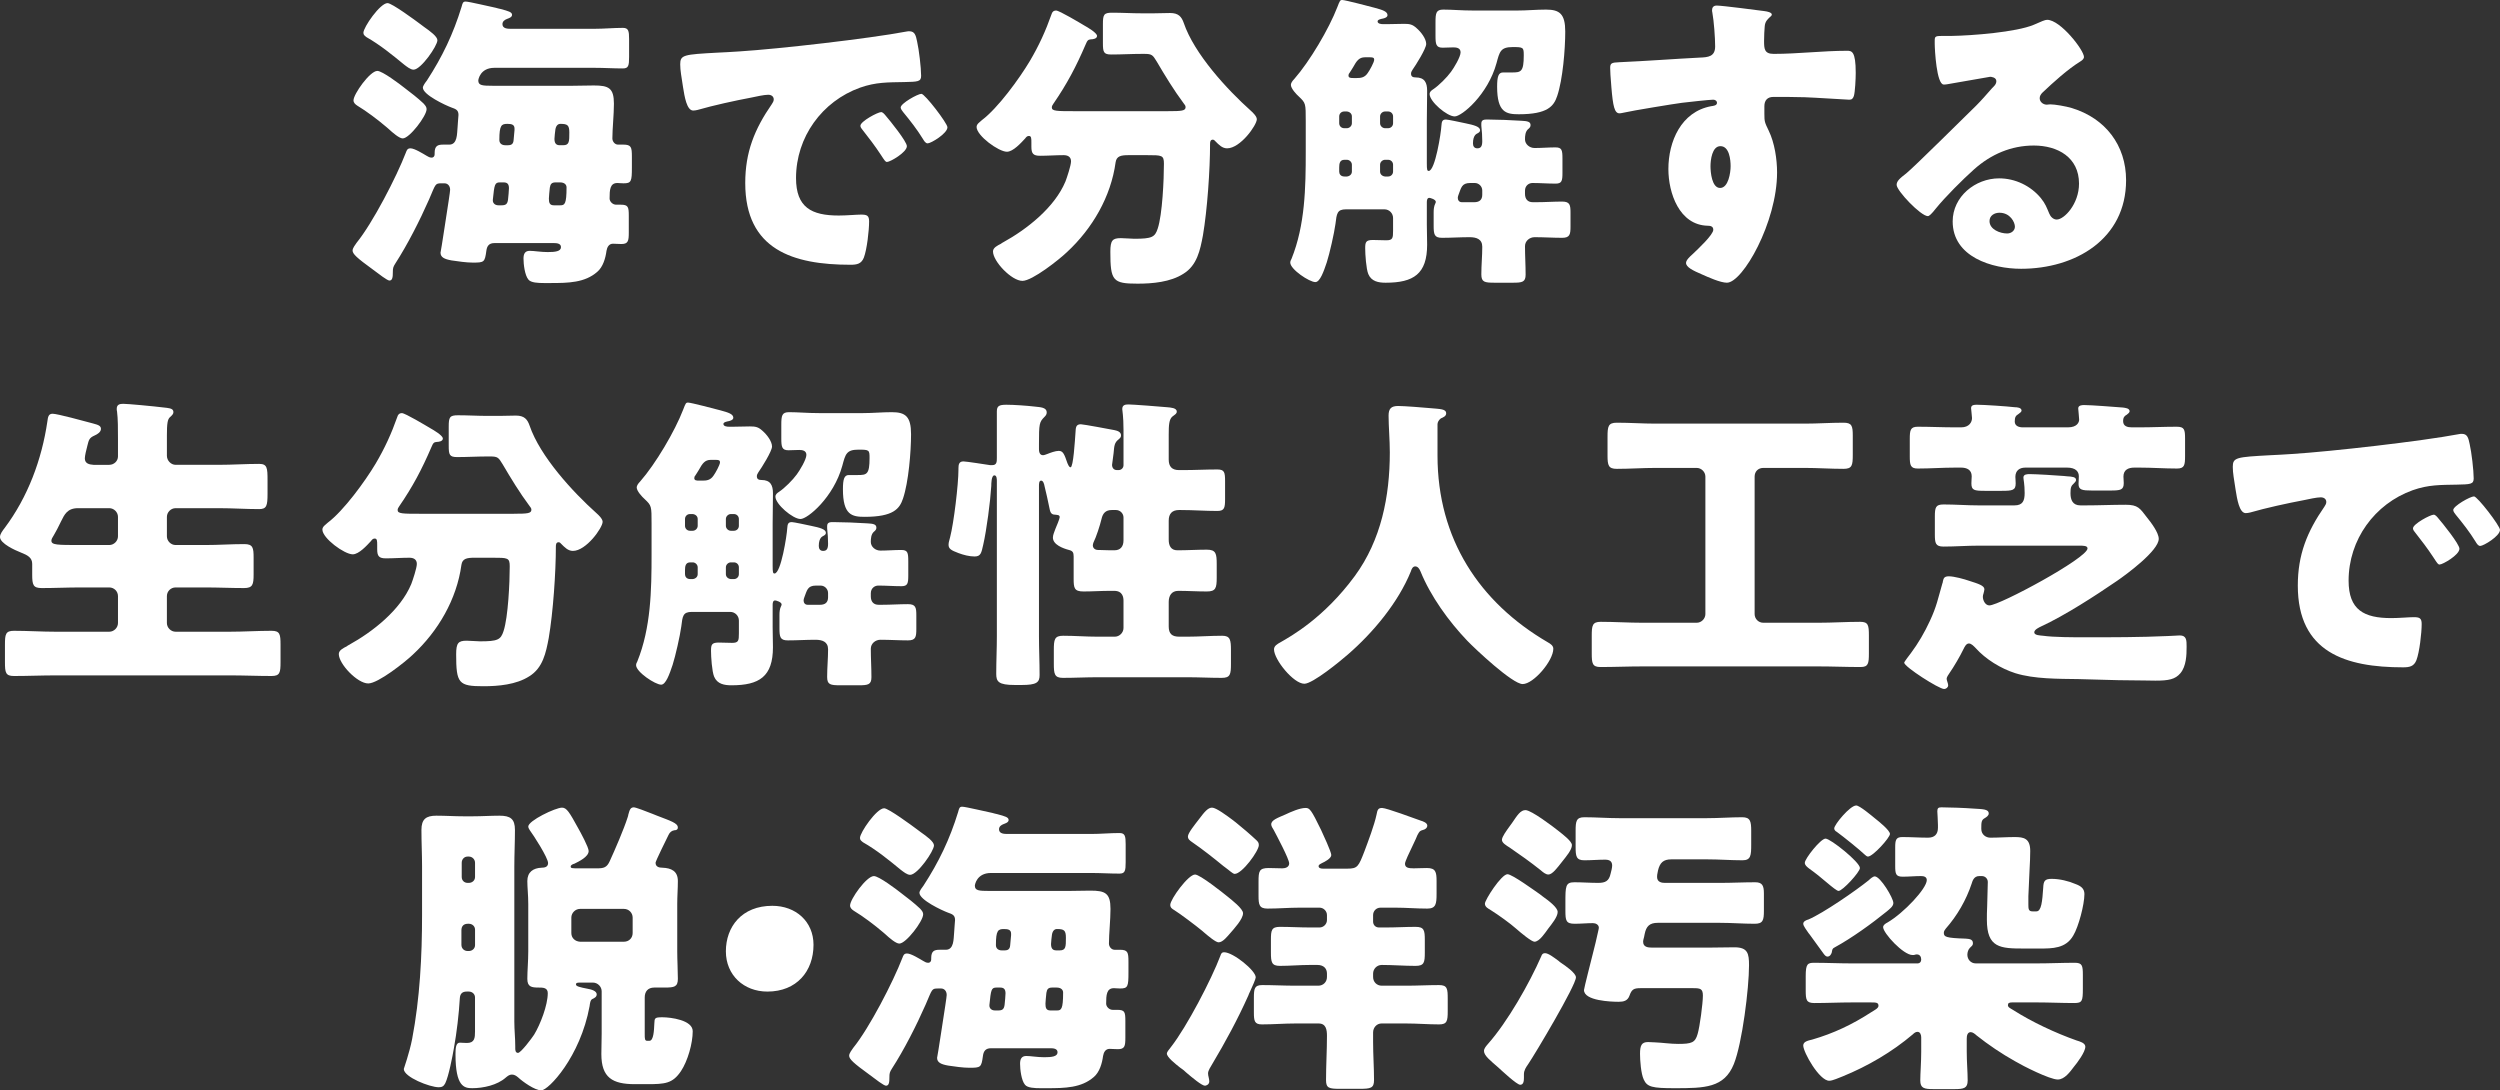
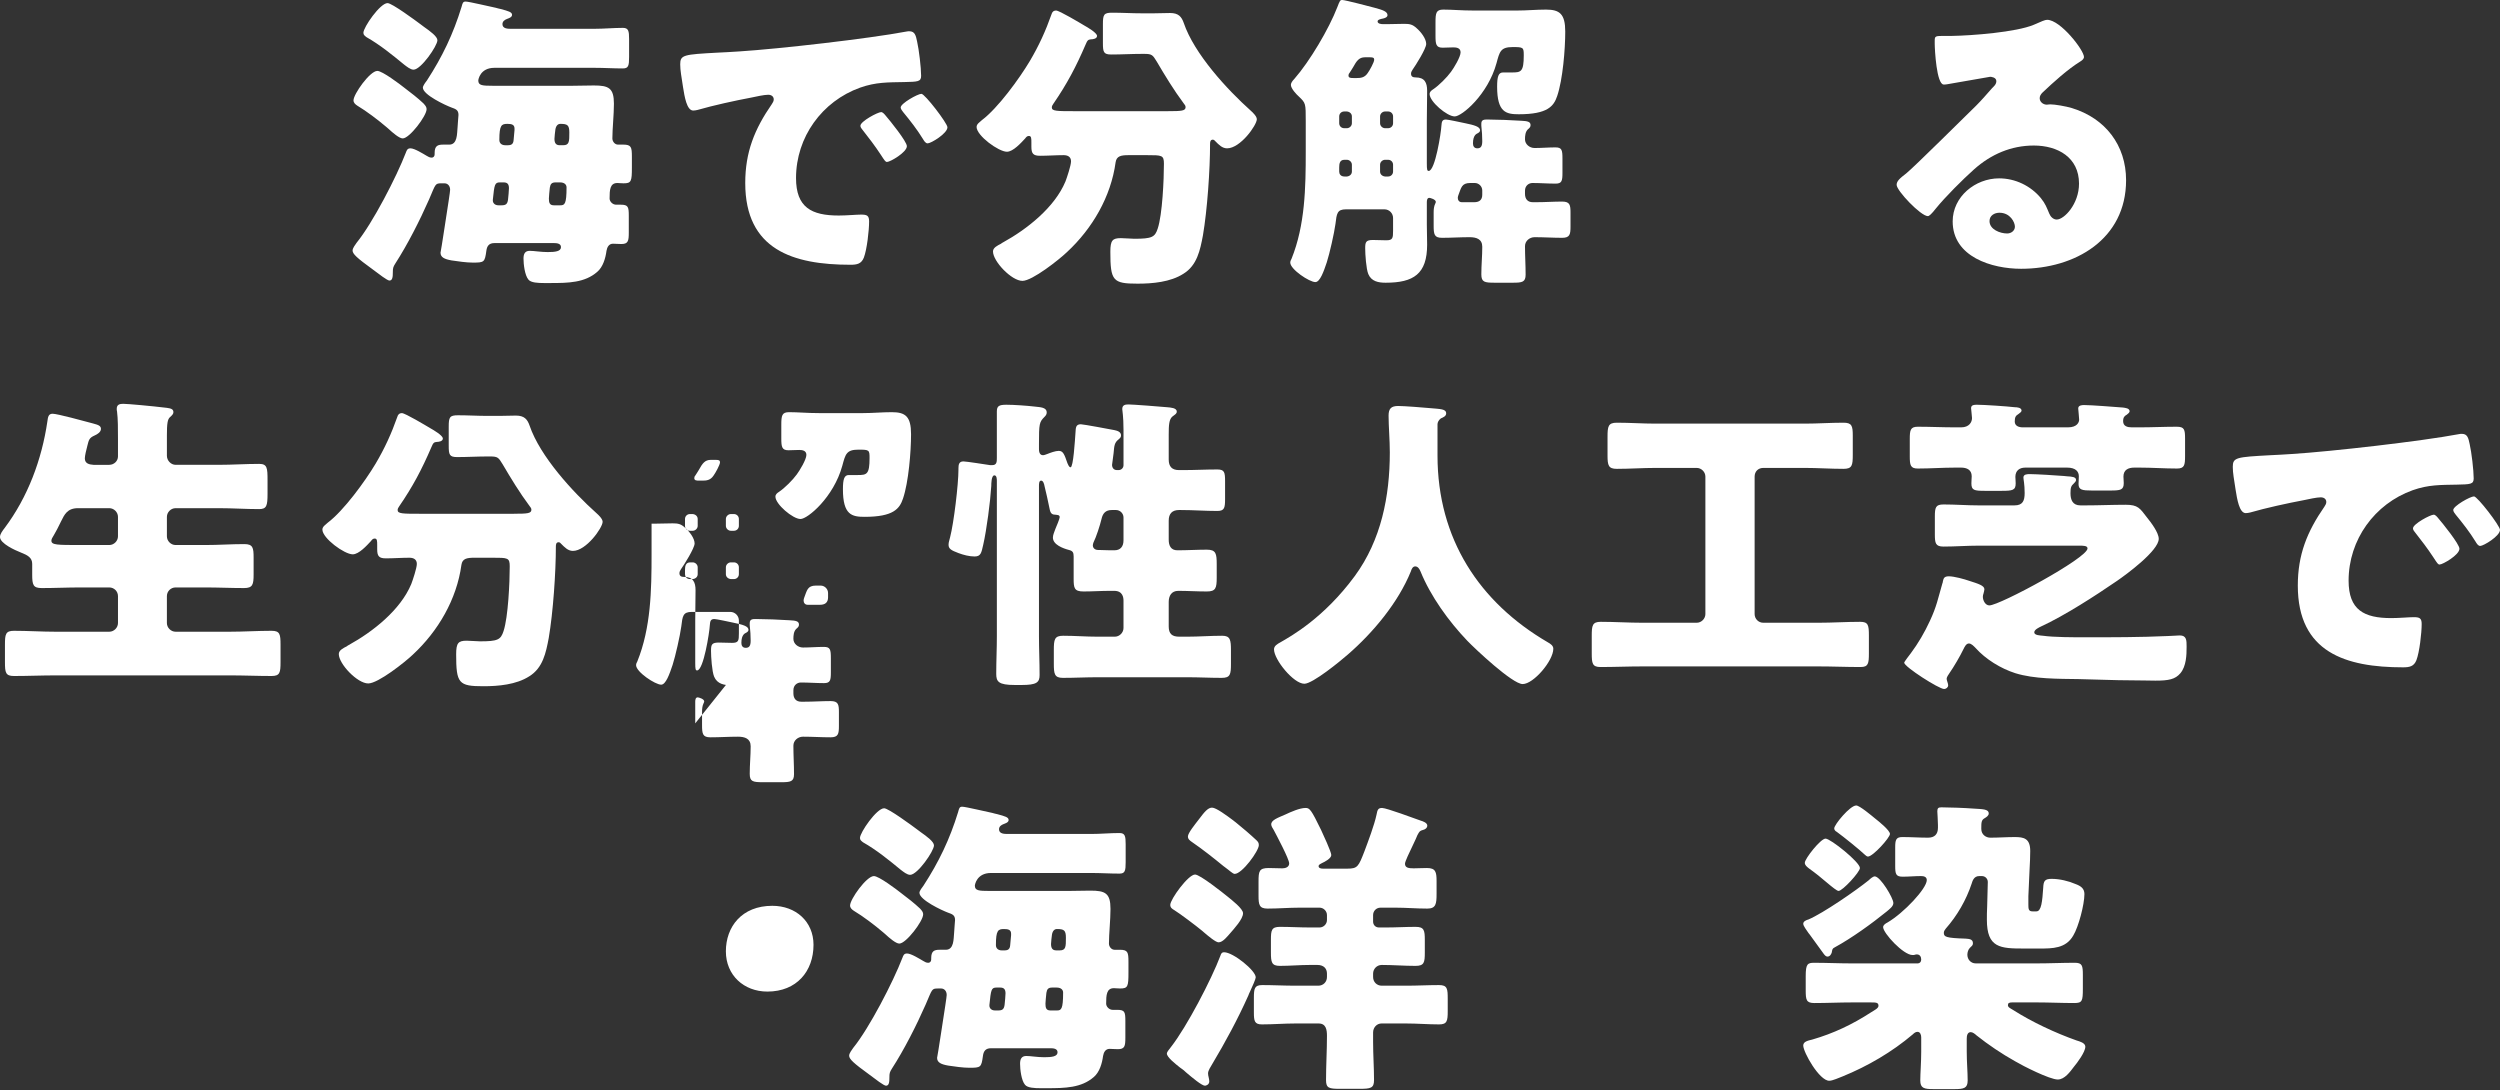
<svg xmlns="http://www.w3.org/2000/svg" id="_レイヤー_2" data-name="レイヤー 2" viewBox="0 0 516.667 225.34">
  <rect x="0" y="0" width="516.667" height="225.34" fill="#333333" stroke="none" />
  <defs>
    <style>
      .cls-1 {
        fill: #fff;
      }
    </style>
  </defs>
  <g id="_ディスプレイ内文字" data-name="ディスプレイ内文字">
    <g>
      <path class="cls-1" d="M122.844,5.952c1.984,0,3.968-.192,5.888-.192,1.152,0,1.28.64,1.28,2.304v3.712c0,1.792-.128,2.368-1.28,2.368-1.984,0-3.904-.128-5.888-.128h-20.67c-2.944,0-3.328,2.432-3.328,2.624,0,1.024.832,1.088,3.008,1.088h16.447c1.472,0,2.944-.064,4.416-.064,3.072,0,4.16.512,4.16,3.775,0,2.24-.32,5.184-.32,7.167,0,.64.512,1.28,1.152,1.28h1.088c1.664,0,1.792.512,1.792,2.496v2.24c0,2.88-.128,3.264-1.728,3.264-.512,0-.96-.064-1.28-.064-1.536,0-1.6,1.472-1.6,3.2,0,.64.64,1.28,1.344,1.28h.96c1.536,0,1.664.448,1.664,2.304v3.456c0,1.728-.128,2.368-1.536,2.368-.576,0-1.344-.064-1.728-.064-.832,0-1.216.704-1.344,1.472-.192,1.472-.704,3.328-1.92,4.352-2.56,2.24-5.952,2.304-9.663,2.304h-1.344c-1.216,0-2.688-.064-3.2-.704-.768-.896-1.024-3.2-1.024-4.352,0-.896.256-1.6,1.28-1.6.896,0,2.304.256,3.712.256,1.536,0,2.752-.128,2.752-1.024,0-.768-.896-.832-1.408-.832h-12.351c-1.088,0-1.536.576-1.664,1.6-.32,2.368-.448,2.432-2.816,2.432-1.28,0-3.072-.256-4.352-.448-1.472-.256-2.304-.64-2.304-1.6.064-.32.384-2.176.832-5.184.768-4.992,1.152-7.423,1.152-7.807,0-.832-.512-1.344-1.152-1.344h-.576c-1.408,0-1.216.064-2.624,3.328-1.92,4.352-4.416,9.279-6.976,13.247-.448.704-.512.959-.512,1.792,0,.96-.064,1.728-.704,1.728-.448,0-2.176-1.344-3.456-2.304-3.264-2.368-4.16-3.2-4.16-3.904,0-.512.576-1.216.832-1.6,3.328-4.096,8.256-13.631,10.175-18.623.192-.512.32-.896.96-.896.832,0,2.56,1.088,3.328,1.536.32.192.64.384,1.024.384.448,0,.64-.32.64-.704v-.256c0-1.472.64-1.728,1.728-1.728h1.28c1.728,0,1.6-2.24,1.728-3.52,0-.384.192-2.368.192-2.624,0-1.024-.576-1.216-1.472-1.536-1.216-.448-5.888-2.624-5.888-4.096,0-.384.576-1.152.832-1.472,3.2-4.928,5.439-9.6,7.167-15.231.192-.704.256-1.088.832-1.088.704,0,5.184,1.088,6.208,1.28.384.128.768.192,1.023.256,1.664.448,2.368.64,2.368,1.216,0,.512-.704.704-1.024.832-.512.192-.96.512-.96,1.088,0,.96,1.152.96,1.792.96h17.214ZM83.615,18.175c1.344,1.024,2.688,2.048,3.904,3.2.32.384.64.64.64,1.216,0,1.344-3.52,6.016-4.928,6.016-.704,0-2.048-1.152-2.944-1.984-.128-.128-.32-.256-.448-.384-1.728-1.472-4.096-3.264-6.015-4.416-.384-.256-.768-.576-.768-1.088,0-1.28,3.392-6.08,4.928-6.08,1.024,0,4.671,2.751,5.631,3.52ZM80.095.64c.896,0,5.759,3.583,6.783,4.352l.768.576c1.28.896,2.752,1.984,2.752,2.751,0,1.152-3.392,6.08-4.928,6.08-.64,0-1.408-.64-1.92-1.024-2.496-2.048-4.992-4.096-7.808-5.695-.32-.256-.64-.448-.64-.896,0-1.152,3.456-6.144,4.992-6.144ZM103.325,37.693c-1.088,0-1.152.448-1.472,3.584v.192c0,.384.32.96,1.152.96h.64c.896,0,1.216-.256,1.344-1.152.064-.448.192-2.048.192-2.368,0-.768-.256-1.216-1.088-1.216h-.768ZM104.989,30.014c.768,0,1.088-.32,1.152-1.024l.192-2.112v-.32c0-.832-.64-.96-1.472-.96-1.216,0-1.664.256-1.664,3.328,0,.704.512,1.088,1.216,1.088h.576ZM114.845,37.693c-.832,0-1.088.32-1.216,1.088-.064.448-.192,2.048-.192,2.24,0,.832.128,1.408,1.024,1.408h1.344c.896,0,1.28-.256,1.28-3.712,0-.512-.384-1.024-1.344-1.024h-.896ZM114.588,28.67c0,.832.256,1.344,1.088,1.344h.704c1.28,0,1.28-.768,1.28-2.624,0-1.536-.384-1.792-1.855-1.792-.512,0-.896.384-1.024,1.152-.064.384-.192,1.664-.192,1.92Z" />
      <path class="cls-1" d="M140.576,13.311c0-1.984.704-2.048,7.744-2.432,1.28-.064,2.751-.128,4.543-.256,8.063-.512,26.622-2.624,34.43-4.096.256-.064.448-.064.64-.064,1.152,0,1.344.896,1.6,2.112.384,1.664.832,5.439.832,7.104,0,1.216-.704,1.216-3.456,1.28-3.392.064-5.888,0-9.151,1.152-7.871,2.816-13.247,10.239-13.247,18.687,0,6.08,3.2,7.744,8.832,7.744,1.6,0,3.712-.192,4.608-.192,1.216,0,1.664.192,1.664,1.408,0,1.856-.448,5.824-1.088,7.487-.512,1.28-1.408,1.472-2.752,1.472-11.839,0-21.758-3.072-21.758-16.895,0-6.399,1.92-11.135,5.504-16.319.192-.32.384-.576.384-.96,0-.576-.448-.96-1.152-.96-.832,0-2.56.384-3.456.576-3.392.64-7.807,1.6-11.135,2.56-.256.064-.64.128-.896.128-1.344,0-1.792-2.88-2.112-4.864-.32-2.176-.576-3.392-.576-4.672ZM183.068,23.935c.832.96,4.352,5.312,4.352,6.271,0,1.28-3.456,3.264-4.096,3.264-.32,0-.448-.192-1.28-1.472-1.216-1.856-2.496-3.52-3.904-5.312-.256-.32-.32-.512-.32-.704,0-.896,3.584-2.816,4.288-2.816.32,0,.704.448.959.768ZM195.804,26.302c0,1.28-3.392,3.328-4.096,3.328-.448,0-.768-.576-.96-.896-1.216-1.984-2.624-3.775-4.096-5.567-.192-.256-.512-.64-.512-.96,0-.832,3.52-2.816,4.288-2.816.704,0,5.375,6.08,5.375,6.912Z" />
      <path class="cls-1" d="M241.437,22.975c2.752,0,3.584-.064,3.584-.832,0-.32-.192-.512-.384-.768-2.048-2.752-3.839-5.695-5.567-8.639-.832-1.344-.96-1.6-2.56-1.6h-.512c-2.112,0-4.224.128-6.335.128-1.6,0-1.728-.512-1.728-2.368v-3.904c0-1.984.192-2.368,1.92-2.368,2.048,0,4.096.128,6.144.128h2.432c1.152,0,2.304-.064,3.392-.064,1.728,0,2.368.768,2.815,2.048,2.176,6.399,8.959,13.759,13.823,18.111.512.448,1.28,1.216,1.28,1.792,0,1.216-3.392,6.016-6.144,6.016-1.024,0-1.728-.768-2.432-1.472-.128-.128-.256-.32-.512-.32-.512,0-.576.448-.576.896,0,5.376-.576,13.631-1.472,18.879-.576,3.072-1.216,6.208-4.032,7.936-2.688,1.728-6.399,2.048-9.471,2.048-5.12,0-5.632-.576-5.632-6.592,0-2.368.448-2.816,2.176-2.816.64,0,2.304.128,2.751.128,3.648,0,4.288-.32,4.864-2.112.96-2.879,1.28-10.111,1.28-13.375,0-1.792-.384-1.792-3.52-1.792h-3.776c-1.6,0-2.496.192-2.688,1.472-.96,7.104-4.8,13.695-10.047,18.559-1.6,1.536-7.167,5.952-9.215,5.952-2.24,0-6.08-4.032-6.08-6.08,0-.768.896-1.216,1.664-1.6.128-.128.256-.192.384-.256,4.992-2.751,10.687-7.231,12.927-12.607.32-.832,1.152-3.328,1.152-4.16,0-.96-.704-1.28-1.536-1.28-1.6,0-3.264.128-4.864.128-1.408,0-1.792-.448-1.792-1.856v-.832c0-.896,0-1.408-.512-1.408-.384,0-.576.256-.768.512-.832.896-2.496,2.752-3.775,2.752-1.728,0-6.271-3.328-6.271-5.12,0-.64.704-1.024,1.088-1.408,3.328-2.496,7.743-8.576,9.919-12.223,1.856-3.136,3.264-6.208,4.48-9.664.128-.448.384-.768.96-.768.64,0,4.927,2.56,5.887,3.136.576.32,2.56,1.472,2.56,2.112,0,.576-.832.704-1.28.704-.512.064-.704.128-1.088,1.088-1.984,4.608-3.84,8.127-6.656,12.223-.192.256-.32.512-.32.768,0,.768,1.024.768,4.863.768h19.199Z" />
      <path class="cls-1" d="M294.877,46.269c0,1.408.064,2.879.064,4.288,0,6.08-2.815,7.871-8.575,7.871-1.472,0-2.944-.256-3.584-1.792-.448-1.088-.64-4.096-.64-5.312,0-1.28.128-1.728,1.6-1.728.896,0,1.855.064,2.752.064,1.344,0,1.408-.448,1.408-1.984v-2.624c0-.96-.769-1.792-1.792-1.792h-7.936c-1.856,0-1.92.896-2.176,3.008-.256,1.919-1.216,6.144-1.792,7.935-.64,1.92-1.408,4.096-2.368,4.096-1.216,0-5.184-2.624-5.184-4.032,0-.256.128-.576.256-.768,2.816-6.976,2.944-14.719,2.944-22.143v-6.335c0-3.648,0-3.712-1.408-5.056-.512-.448-1.664-1.664-1.664-2.432,0-.32.256-.768.704-1.216,3.2-3.647,7.168-10.367,8.896-14.847.512-1.344.576-1.472,1.023-1.472.576,0,5.696,1.344,6.656,1.6,1.663.448,2.688.768,2.688,1.536,0,.448-.64.64-.96.704s-1.088.192-1.088.576c0,.512.768.576,1.152.576h.896c1.152,0,2.304-.064,3.456-.064s1.728.128,2.56.896c.896.768,1.983,2.176,1.983,3.264,0,.96-2.176,4.416-2.815,5.312-.192.32-.32.512-.32.832,0,.64.448.768.96.768,1.856,0,2.368,1.088,2.368,2.752,0,2.112-.064,4.224-.064,6.271v8.703c0,1.344.064,1.6.385,1.6,1.344,0,2.56-7.936,2.623-9.279.064-.96.192-1.344.96-1.344.385,0,3.072.576,3.968.768,1.856.384,3.072.704,3.072,1.472,0,.32-.32.512-.576.64-.064.064-.896.256-.896,2.048,0,.576.256,1.024.896,1.024.704,0,1.024-.384,1.024-1.472,0-.896-.064-2.176-.192-3.2v-.448c0-.832.64-.832,1.28-.832,1.791,0,5.119.128,6.975.256,1.28.064,1.92.192,1.92.896,0,.384-.191.576-.575.896-.513.512-.576,1.344-.576,2.048,0,1.024.96,1.792,1.983,1.792,1.408,0,2.88-.128,4.288-.128,1.344,0,1.472.512,1.472,2.368v2.88c0,1.664-.128,2.24-1.407,2.24-1.601,0-3.2-.128-4.8-.128-.704,0-1.536.512-1.536,1.6v.64c0,1.088.576,1.728,1.6,1.728h.768c1.793,0,3.521-.128,5.312-.128,1.6,0,1.728.704,1.728,2.304v2.816c0,1.664-.128,2.368-1.728,2.368-1.856,0-3.776-.128-5.696-.128-1.023,0-1.983.768-1.983,1.856,0,1.984.128,3.904.128,5.888,0,1.536-.704,1.664-2.624,1.664h-3.775c-2.112,0-2.752-.128-2.752-1.728,0-1.92.192-3.776.192-5.696,0-1.6-1.217-1.984-2.624-1.984-1.92,0-3.776.128-5.696.128-1.6,0-1.728-.704-1.728-2.56v-2.688c0-.64.064-1.28.32-1.792.063-.128.128-.256.128-.384,0-.512-1.152-.832-1.344-.832-.448,0-.513.512-.513.896v4.48ZM277.792,23.039c-.576,0-1.024.448-1.024,1.024v1.408c0,.576.448,1.024,1.024,1.024h.575c.513,0,1.024-.448,1.024-1.024v-1.408c0-.576-.448-.96-1.024-1.024h-.575ZM278.367,36.478c.576-.064,1.024-.448,1.024-1.024v-1.408c0-.576-.512-1.024-1.024-1.024h-.512c-.96,0-1.088.768-1.088,1.6v.832c0,.448.256,1.024,1.088,1.024h.512ZM280.415,16.127c.769,0,1.601-.064,2.24-1.024.384-.512,1.344-2.24,1.344-2.752,0-.384-.191-.512-.832-.512h-1.088c-1.216,0-1.728.768-2.432,2.048-.256.384-.448.768-.768,1.216-.128.128-.192.32-.192.512,0,.512.512.512,1.024.512h.703ZM286.239,23.039c-.513,0-1.024.448-1.024,1.024v1.408c0,.576.512,1.024,1.024,1.024h.64c.576,0,1.024-.448,1.024-1.024v-1.408c0-.576-.448-1.024-1.024-1.024h-.64ZM286.878,36.478c.576,0,1.024-.448,1.024-1.024v-1.408c0-.576-.448-1.024-1.024-1.024h-.64c-.513,0-1.024.448-1.024,1.024v1.408c0,.576.448.96,1.024,1.024h.64ZM313.565,2.176c1.983,0,3.967-.192,5.951-.192,2.816,0,3.968.896,3.968,4.544s-.512,9.919-1.664,13.311c-.704,2.112-1.983,3.775-7.936,3.775-2.624,0-4.479-.384-4.479-5.695,0-2.048.256-2.944,1.216-2.944h1.856c1.855,0,2.432-.128,2.432-3.52,0-1.664-.064-1.728-2.304-1.728-2.496,0-2.688.96-3.328,3.328-1.792,6.527-7.168,11.007-8.64,11.007-1.6,0-5.184-3.072-5.184-4.608,0-.512.384-.768.769-1.024,1.151-.768,2.815-2.432,3.647-3.583.576-.768,1.983-3.072,1.983-4.032,0-.896-.832-1.024-1.472-1.024-.768,0-1.472.064-2.239.064-1.345,0-1.473-.704-1.473-2.432v-2.816c0-1.92.128-2.624,1.601-2.624,1.92,0,3.711.192,6.207.192h9.088ZM304.669,41.789c1.023,0,1.664-.448,1.664-1.536v-.896c0-.832-.704-1.536-1.536-1.536h-.96c-1.792,0-1.856,1.024-2.432,2.496-.064.192-.128.384-.128.576,0,.448.256.896.831.896h2.561Z" />
-       <path class="cls-1" d="M364.703,2.304c.512.064,1.472.256,1.472.704,0,.192-.191.384-.448.576-.384.384-.96.832-1.023,1.92-.064.64-.128,1.984-.128,2.944,0,1.664.063,2.688,1.983,2.688,5.056,0,10.111-.64,15.167-.64.96,0,1.792.064,1.792,4.543,0,1.216-.128,3.968-.384,4.8-.192.512-.384.768-.96.768-.32,0-7.231-.448-9.216-.512-2.111-.064-4.287-.064-6.463-.064-1.216,0-1.856.704-1.856,1.92v1.536c0,1.664.064,1.792.896,3.52,1.216,2.496,1.728,5.887,1.728,8.639,0,10.303-7.104,22.782-10.367,22.782-1.344,0-3.903-1.152-5.184-1.728-1.792-.768-3.264-1.472-3.264-2.368,0-.576.832-1.344,1.344-1.792,1.216-1.152,4.288-4.032,4.288-5.056,0-.704-.576-.832-1.152-.832-5.888-.128-8.127-6.784-8.127-11.711,0-5.695,2.623-11.839,8.831-12.991.448-.064,1.216-.128,1.216-.704,0-.32-.256-.64-.832-.64-.704,0-5.375.512-6.399.64-1.536.192-10.495,1.664-11.775,1.984-.384.064-.832.192-1.151.192-1.024,0-1.344-1.472-1.664-5.312-.192-2.112-.256-3.584-.256-4.096,0-.96.319-1.088,1.855-1.152,5.824-.256,11.583-.704,16.703-.96,1.664-.064,3.136-.192,3.136-2.304,0-1.792-.256-5.248-.576-6.976-.063-.256-.063-.384-.063-.512,0-.448.191-.96.96-.96,1.151,0,8.447.96,9.919,1.152ZM353.503,34.366c0,1.152.256,4.479,1.983,4.479s2.176-3.2,2.176-4.479c0-1.344-.256-4.16-2.111-4.16-1.728,0-2.048,2.88-2.048,4.16Z" />
      <path class="cls-1" d="M430.686,11.775c0,.384-.384.704-.704.896-2.688,1.664-5.567,4.288-7.871,6.463-.32.32-.576.704-.576,1.152,0,.768.704,1.344,1.473,1.344.191,0,.447-.064.703-.064.96,0,3.2.384,4.48.768,6.911,2.112,11.199,7.68,11.199,14.911,0,12.223-10.56,18.303-21.695,18.303-6.015,0-14.143-2.432-14.143-9.792,0-5.12,4.672-8.896,9.6-8.896,3.327,0,6.527,1.536,8.639,4.096.96,1.216,1.152,1.856,1.729,3.2.256.64.832,1.216,1.536,1.216,1.535,0,4.607-3.2,4.607-7.424,0-5.439-4.416-7.871-9.344-7.871-4.672,0-8.831,1.792-12.351,4.927-2.304,2.048-5.952,5.696-7.872,8.063-.896,1.152-1.407,1.6-1.663,1.6-1.473,0-6.464-5.248-6.464-6.463,0-.768.64-1.344,1.983-2.368,1.601-1.28,12.224-11.839,14.463-14.015,1.217-1.216,2.176-2.368,3.265-3.584.447-.448.896-.832.896-1.472,0-.768-1.024-.896-1.28-.896-.191,0-7.167,1.28-8.831,1.536-.256.064-.512.064-.768.064-1.473,0-1.856-7.231-1.856-8.447v-.64c0-.959.192-.959,2.048-.959h1.472c4.16-.064,13.312-.768,16.959-2.304,1.601-.704,2.304-1.024,2.752-1.024,2.752,0,7.615,6.271,7.615,7.68ZM413.215,43.965c-1.023,0-2.048.576-2.048,1.728,0,1.728,2.176,2.56,3.648,2.56.831,0,1.6-.576,1.6-1.408,0-.896-.96-2.88-3.2-2.88Z" />
      <path class="cls-1" d="M22.59,96.063c.959,0,1.792-.768,1.792-1.728v-3.648c0-1.984,0-4.16-.192-5.632-.064-.192-.064-.448-.064-.576,0-.896.64-1.024,1.344-1.024.896,0,5.824.448,9.023.832.96.128,1.344.32,1.344.896,0,.32-.192.576-.704,1.024-.512.448-.64,1.344-.64,3.776v4.224c0,.96.832,1.855,1.792,1.855h8.959c2.751,0,5.567-.192,8.319-.192,1.664,0,1.728.832,1.728,3.393v2.815c0,2.432-.192,3.136-1.728,3.136-2.752,0-5.568-.192-8.319-.192h-8.959c-.96,0-1.792.832-1.792,1.792v4.032c0,.96.832,1.792,1.792,1.792h6.144c2.688,0,5.375-.192,8.063-.192,1.792,0,1.92.768,1.92,2.815v3.456c0,2.112-.192,2.815-1.984,2.815-2.688,0-5.312-.128-8-.128h-6.144c-.96,0-1.792.769-1.792,1.792v5.567c0,.96.832,1.792,1.792,1.792h11.199c2.88,0,5.76-.191,8.639-.191,1.728,0,1.856.704,1.856,2.88v3.583c0,2.176-.128,2.88-1.856,2.88-2.879,0-5.759-.128-8.639-.128H11.519c-2.88,0-5.76.128-8.64.128-1.728,0-1.856-.704-1.856-2.88v-3.583c0-2.176.128-2.88,1.856-2.88,2.88,0,5.76.191,8.64.191h11.071c.959,0,1.792-.832,1.792-1.792v-5.567c0-1.023-.832-1.792-1.792-1.792h-6.016c-2.624,0-5.312.128-7.936.128-1.792,0-1.984-.64-1.984-2.815v-2.176c0-1.28-.896-1.792-2.368-2.368-1.152-.447-4.288-1.855-4.288-3.199,0-.641.576-1.344.959-1.856,4.8-6.399,7.68-14.143,8.832-22.014.128-.896.192-1.6,1.088-1.6.96,0,6.592,1.536,8.255,1.984,1.216.32,1.728.512,1.728,1.152s-.704,1.088-1.28,1.344c-1.152.512-1.216.896-1.536,2.176-.192.704-.512,2.048-.512,2.56,0,1.088.896,1.279,1.792,1.344h3.264ZM22.59,112.638c.959,0,1.792-.832,1.792-1.792v-4.032c0-.96-.832-1.792-1.792-1.792h-6.464c-2.24,0-2.816,1.344-3.52,2.752-.448.96-1.152,2.304-1.472,2.816-.32.512-.512.831-.512,1.151,0,.896,1.216.896,5.952.896h6.016Z" />
      <path class="cls-1" d="M106.237,106.174c2.752,0,3.584-.064,3.584-.832,0-.32-.192-.512-.384-.768-2.048-2.752-3.839-5.696-5.567-8.64-.832-1.344-.96-1.6-2.56-1.6h-.512c-2.112,0-4.224.128-6.335.128-1.6,0-1.728-.513-1.728-2.368v-3.904c0-1.984.192-2.368,1.92-2.368,2.048,0,4.096.128,6.144.128h2.432c1.152,0,2.304-.064,3.392-.064,1.728,0,2.368.768,2.815,2.048,2.176,6.4,8.959,13.759,13.823,18.111.512.448,1.28,1.216,1.28,1.792,0,1.216-3.392,6.016-6.144,6.016-1.024,0-1.728-.769-2.432-1.473-.128-.128-.256-.319-.512-.319-.512,0-.576.447-.576.896,0,5.376-.576,13.631-1.472,18.879-.576,3.071-1.216,6.207-4.032,7.936-2.688,1.728-6.399,2.048-9.471,2.048-5.12,0-5.632-.576-5.632-6.592,0-2.368.448-2.815,2.176-2.815.64,0,2.304.128,2.751.128,3.648,0,4.288-.32,4.864-2.112.96-2.88,1.28-10.111,1.28-13.375,0-1.792-.384-1.792-3.52-1.792h-3.776c-1.6,0-2.496.192-2.688,1.473-.96,7.104-4.8,13.694-10.047,18.559-1.6,1.535-7.167,5.951-9.215,5.951-2.24,0-6.08-4.031-6.08-6.079,0-.769.896-1.217,1.664-1.601.128-.128.256-.191.384-.256,4.992-2.752,10.687-7.231,12.927-12.607.32-.831,1.152-3.327,1.152-4.159,0-.96-.704-1.28-1.536-1.28-1.6,0-3.264.128-4.864.128-1.408,0-1.792-.447-1.792-1.855v-.832c0-.896,0-1.408-.512-1.408-.384,0-.576.257-.768.513-.832.896-2.496,2.751-3.775,2.751-1.728,0-6.271-3.327-6.271-5.119,0-.64.704-1.024,1.088-1.408,3.328-2.495,7.743-8.575,9.919-12.223,1.856-3.136,3.264-6.208,4.48-9.664.128-.448.384-.768.96-.768.64,0,4.927,2.56,5.887,3.136.576.32,2.56,1.472,2.56,2.112,0,.576-.832.704-1.28.704-.512.064-.704.128-1.088,1.088-1.984,4.608-3.84,8.127-6.656,12.223-.192.256-.32.512-.32.768,0,.769,1.024.769,4.863.769h19.199Z" />
-       <path class="cls-1" d="M159.678,129.468c0,1.408.064,2.88.064,4.288,0,6.079-2.815,7.871-8.575,7.871-1.472,0-2.944-.256-3.583-1.792-.448-1.088-.64-4.096-.64-5.312,0-1.279.128-1.728,1.6-1.728.896,0,1.856.063,2.752.063,1.344,0,1.408-.447,1.408-1.983v-2.624c0-.96-.768-1.792-1.792-1.792h-7.936c-1.856,0-1.92.896-2.176,3.008-.256,1.92-1.216,6.144-1.792,7.936-.64,1.92-1.408,4.096-2.368,4.096-1.216,0-5.184-2.624-5.184-4.031,0-.256.128-.576.256-.769,2.816-6.976,2.944-14.719,2.944-22.143v-6.335c0-3.647,0-3.712-1.408-5.056-.512-.448-1.664-1.664-1.664-2.432,0-.32.256-.769.704-1.216,3.2-3.648,7.167-10.368,8.895-14.847.512-1.344.576-1.472,1.024-1.472.576,0,5.696,1.344,6.656,1.6,1.664.448,2.688.768,2.688,1.536,0,.448-.64.64-.96.704-.32.064-1.088.192-1.088.576,0,.512.768.576,1.152.576h.896c1.152,0,2.304-.064,3.456-.064s1.728.128,2.56.896c.896.768,1.984,2.176,1.984,3.264,0,.96-2.176,4.416-2.816,5.312-.192.319-.32.512-.32.832,0,.64.448.768.96.768,1.856,0,2.368,1.088,2.368,2.752,0,2.111-.064,4.224-.064,6.271v8.703c0,1.344.064,1.6.384,1.6,1.344,0,2.56-7.935,2.624-9.279.064-.96.192-1.344.96-1.344.384,0,3.072.576,3.968.769,1.856.384,3.072.703,3.072,1.472,0,.319-.32.512-.576.64-.064.064-.896.256-.896,2.048,0,.576.256,1.024.896,1.024.704,0,1.023-.385,1.023-1.473,0-.896-.064-2.176-.192-3.199v-.448c0-.832.64-.832,1.28-.832,1.792,0,5.12.128,6.975.256,1.28.064,1.92.192,1.92.896,0,.384-.192.576-.576.896-.512.512-.576,1.344-.576,2.048,0,1.024.96,1.792,1.984,1.792,1.408,0,2.88-.128,4.288-.128,1.344,0,1.472.512,1.472,2.368v2.88c0,1.663-.128,2.239-1.408,2.239-1.6,0-3.2-.128-4.799-.128-.704,0-1.536.512-1.536,1.6v.641c0,1.088.576,1.728,1.6,1.728h.768c1.792,0,3.52-.128,5.312-.128,1.6,0,1.728.704,1.728,2.304v2.815c0,1.664-.128,2.368-1.728,2.368-1.856,0-3.776-.128-5.696-.128-1.024,0-1.984.768-1.984,1.855,0,1.984.128,3.904.128,5.888,0,1.536-.704,1.664-2.624,1.664h-3.776c-2.112,0-2.752-.128-2.752-1.728,0-1.92.192-3.775.192-5.695,0-1.601-1.216-1.984-2.624-1.984-1.92,0-3.776.128-5.696.128-1.6,0-1.728-.704-1.728-2.56v-2.688c0-.641.064-1.28.32-1.792.064-.128.128-.256.128-.384,0-.513-1.152-.832-1.344-.832-.448,0-.512.512-.512.896v4.479ZM142.591,106.238c-.576,0-1.024.448-1.024,1.024v1.408c0,.575.448,1.023,1.024,1.023h.576c.512,0,1.024-.448,1.024-1.023v-1.408c0-.576-.448-.96-1.024-1.024h-.576ZM143.167,119.677c.576-.064,1.024-.448,1.024-1.024v-1.407c0-.576-.512-1.024-1.024-1.024h-.512c-.96,0-1.088.769-1.088,1.601v.831c0,.448.256,1.024,1.088,1.024h.512ZM145.215,99.327c.768,0,1.6-.063,2.24-1.023.384-.513,1.344-2.24,1.344-2.752,0-.384-.192-.513-.832-.513h-1.088c-1.216,0-1.728.769-2.432,2.048-.256.385-.448.769-.768,1.217-.128.128-.192.319-.192.512,0,.512.512.512,1.023.512h.704ZM151.039,106.238c-.512,0-1.024.448-1.024,1.024v1.408c0,.575.512,1.023,1.024,1.023h.64c.576,0,1.023-.448,1.023-1.023v-1.408c0-.576-.448-1.024-1.023-1.024h-.64ZM151.679,119.677c.576,0,1.023-.448,1.023-1.024v-1.407c0-.576-.448-1.024-1.023-1.024h-.64c-.512,0-1.024.448-1.024,1.024v1.407c0,.576.448.96,1.024,1.024h.64ZM178.365,85.375c1.984,0,3.967-.192,5.951-.192,2.816,0,3.968.896,3.968,4.544s-.512,9.919-1.664,13.311c-.704,2.111-1.984,3.775-7.936,3.775-2.624,0-4.479-.384-4.479-5.695,0-2.048.256-2.944,1.216-2.944h1.855c1.856,0,2.432-.128,2.432-3.52,0-1.664-.064-1.728-2.304-1.728-2.496,0-2.688.96-3.328,3.328-1.792,6.527-7.167,11.007-8.639,11.007-1.6,0-5.184-3.072-5.184-4.607,0-.513.384-.769.768-1.024,1.152-.768,2.815-2.432,3.647-3.584.576-.768,1.984-3.071,1.984-4.031,0-.896-.832-1.024-1.472-1.024-.768,0-1.472.064-2.24.064-1.344,0-1.472-.704-1.472-2.432v-2.816c0-1.92.128-2.624,1.6-2.624,1.919,0,3.711.192,6.208.192h9.087ZM169.469,124.989c1.024,0,1.664-.448,1.664-1.536v-.896c0-.832-.704-1.536-1.536-1.536h-.96c-1.792,0-1.856,1.024-2.432,2.496-.064.191-.128.384-.128.576,0,.447.256.896.832.896h2.56Z" />
+       <path class="cls-1" d="M159.678,129.468c0,1.408.064,2.88.064,4.288,0,6.079-2.815,7.871-8.575,7.871-1.472,0-2.944-.256-3.583-1.792-.448-1.088-.64-4.096-.64-5.312,0-1.279.128-1.728,1.6-1.728.896,0,1.856.063,2.752.063,1.344,0,1.408-.447,1.408-1.983v-2.624c0-.96-.768-1.792-1.792-1.792h-7.936c-1.856,0-1.92.896-2.176,3.008-.256,1.92-1.216,6.144-1.792,7.936-.64,1.92-1.408,4.096-2.368,4.096-1.216,0-5.184-2.624-5.184-4.031,0-.256.128-.576.256-.769,2.816-6.976,2.944-14.719,2.944-22.143v-6.335h.896c1.152,0,2.304-.064,3.456-.064s1.728.128,2.56.896c.896.768,1.984,2.176,1.984,3.264,0,.96-2.176,4.416-2.816,5.312-.192.319-.32.512-.32.832,0,.64.448.768.96.768,1.856,0,2.368,1.088,2.368,2.752,0,2.111-.064,4.224-.064,6.271v8.703c0,1.344.064,1.6.384,1.6,1.344,0,2.56-7.935,2.624-9.279.064-.96.192-1.344.96-1.344.384,0,3.072.576,3.968.769,1.856.384,3.072.703,3.072,1.472,0,.319-.32.512-.576.64-.064.064-.896.256-.896,2.048,0,.576.256,1.024.896,1.024.704,0,1.023-.385,1.023-1.473,0-.896-.064-2.176-.192-3.199v-.448c0-.832.64-.832,1.28-.832,1.792,0,5.12.128,6.975.256,1.28.064,1.92.192,1.92.896,0,.384-.192.576-.576.896-.512.512-.576,1.344-.576,2.048,0,1.024.96,1.792,1.984,1.792,1.408,0,2.88-.128,4.288-.128,1.344,0,1.472.512,1.472,2.368v2.88c0,1.663-.128,2.239-1.408,2.239-1.6,0-3.2-.128-4.799-.128-.704,0-1.536.512-1.536,1.6v.641c0,1.088.576,1.728,1.6,1.728h.768c1.792,0,3.52-.128,5.312-.128,1.6,0,1.728.704,1.728,2.304v2.815c0,1.664-.128,2.368-1.728,2.368-1.856,0-3.776-.128-5.696-.128-1.024,0-1.984.768-1.984,1.855,0,1.984.128,3.904.128,5.888,0,1.536-.704,1.664-2.624,1.664h-3.776c-2.112,0-2.752-.128-2.752-1.728,0-1.92.192-3.775.192-5.695,0-1.601-1.216-1.984-2.624-1.984-1.92,0-3.776.128-5.696.128-1.6,0-1.728-.704-1.728-2.56v-2.688c0-.641.064-1.28.32-1.792.064-.128.128-.256.128-.384,0-.513-1.152-.832-1.344-.832-.448,0-.512.512-.512.896v4.479ZM142.591,106.238c-.576,0-1.024.448-1.024,1.024v1.408c0,.575.448,1.023,1.024,1.023h.576c.512,0,1.024-.448,1.024-1.023v-1.408c0-.576-.448-.96-1.024-1.024h-.576ZM143.167,119.677c.576-.064,1.024-.448,1.024-1.024v-1.407c0-.576-.512-1.024-1.024-1.024h-.512c-.96,0-1.088.769-1.088,1.601v.831c0,.448.256,1.024,1.088,1.024h.512ZM145.215,99.327c.768,0,1.6-.063,2.24-1.023.384-.513,1.344-2.24,1.344-2.752,0-.384-.192-.513-.832-.513h-1.088c-1.216,0-1.728.769-2.432,2.048-.256.385-.448.769-.768,1.217-.128.128-.192.319-.192.512,0,.512.512.512,1.023.512h.704ZM151.039,106.238c-.512,0-1.024.448-1.024,1.024v1.408c0,.575.512,1.023,1.024,1.023h.64c.576,0,1.023-.448,1.023-1.023v-1.408c0-.576-.448-1.024-1.023-1.024h-.64ZM151.679,119.677c.576,0,1.023-.448,1.023-1.024v-1.407c0-.576-.448-1.024-1.023-1.024h-.64c-.512,0-1.024.448-1.024,1.024v1.407c0,.576.448.96,1.024,1.024h.64ZM178.365,85.375c1.984,0,3.967-.192,5.951-.192,2.816,0,3.968.896,3.968,4.544s-.512,9.919-1.664,13.311c-.704,2.111-1.984,3.775-7.936,3.775-2.624,0-4.479-.384-4.479-5.695,0-2.048.256-2.944,1.216-2.944h1.855c1.856,0,2.432-.128,2.432-3.52,0-1.664-.064-1.728-2.304-1.728-2.496,0-2.688.96-3.328,3.328-1.792,6.527-7.167,11.007-8.639,11.007-1.6,0-5.184-3.072-5.184-4.607,0-.513.384-.769.768-1.024,1.152-.768,2.815-2.432,3.647-3.584.576-.768,1.984-3.071,1.984-4.031,0-.896-.832-1.024-1.472-1.024-.768,0-1.472.064-2.24.064-1.344,0-1.472-.704-1.472-2.432v-2.816c0-1.92.128-2.624,1.6-2.624,1.919,0,3.711.192,6.208.192h9.087ZM169.469,124.989c1.024,0,1.664-.448,1.664-1.536v-.896c0-.832-.704-1.536-1.536-1.536h-.96c-1.792,0-1.856,1.024-2.432,2.496-.064.191-.128.384-.128.576,0,.447.256.896.832.896h2.56Z" />
      <path class="cls-1" d="M232.189,88.768c0-2.752-.256-3.968-.256-4.224,0-.832.576-.96,1.28-.96.832,0,6.72.448,8,.576.704.064,1.984.128,1.984.896,0,.448-.32.576-.896,1.024-.704.576-.768,1.792-.768,3.776v5.12c0,1.408.64,2.176,2.112,2.176h.96c2.304,0,4.608-.128,6.976-.128,1.472,0,1.6.576,1.6,2.432v3.647c0,1.856-.128,2.496-1.6,2.496-2.496,0-4.992-.192-7.487-.192h-.448c-1.408,0-2.112.769-2.112,2.177v3.968c0,1.216.448,2.176,1.792,2.176,2.048,0,4.096-.129,6.08-.129,1.92,0,2.048.832,2.048,3.072v2.688c0,2.176-.192,2.88-2.048,2.88-1.984,0-3.968-.128-5.888-.128-1.408,0-1.984,1.024-1.984,2.304v5.056c0,1.536.704,2.112,2.176,2.112h1.664c2.368,0,4.8-.192,7.231-.192,1.664,0,1.792.896,1.792,3.008v2.752c0,2.24-.128,2.943-1.92,2.943-2.368,0-4.736-.128-7.104-.128h-18.559c-2.368,0-4.736.128-7.167.128-1.728,0-1.856-.831-1.856-2.943v-2.752c0-2.239.128-3.008,1.92-3.008,2.368,0,4.735.192,7.104.192h3.583c.96,0,1.792-.832,1.792-1.792v-5.632c0-.64-.128-2.048-1.92-2.048h-.896c-1.792,0-3.647.128-5.439.128-1.92,0-2.048-.704-2.048-2.624v-4.607c0-.832-.192-1.151-.96-1.344-1.216-.32-3.328-1.088-3.328-2.56,0-.576.32-1.216.512-1.792.192-.448.896-2.112.896-2.432,0-.513-.576-.448-.96-.513-.96,0-1.024-.703-1.216-1.6-.32-1.472-.576-2.815-.96-4.287-.064-.385-.256-1.152-.704-1.152s-.448.704-.448,1.088v31.038c0,2.688.128,5.375.128,8.063,0,1.535-.64,2.048-3.711,2.048h-1.408c-3.392,0-3.84-.704-3.84-2.304,0-2.624.128-5.185.128-7.808v-31.998c0-.384,0-1.216-.512-1.216-.64,0-.64,1.792-.64,2.176-.192,3.2-.96,9.087-1.664,12.159-.384,1.728-.512,2.432-1.792,2.432-1.088,0-2.304-.319-3.328-.704-1.536-.575-2.048-.896-2.048-1.728,0-.512.192-.96.32-1.536.768-2.943,1.728-10.943,1.728-14.015v-.256c0-.769.128-1.408,1.024-1.408.576,0,4.671.64,5.503.768h.448c.959,0,.959-.703.959-1.535v-9.536c0-1.152.448-1.408,1.984-1.408s4.288.192,5.888.384c1.088.128,2.432.128,2.432,1.216,0,.384-.192.64-.448.896-1.088,1.088-1.152,1.408-1.152,5.632v1.024c0,.256,0,1.279.832,1.279.256,0,.704-.191.896-.256.64-.256,1.664-.64,2.368-.64.896,0,1.152.704,1.792,2.56.128.256.32.832.64.832.576,0,.896-5.439,1.024-7.231.064-.832,0-1.664,1.088-1.664.512,0,6.336,1.088,6.976,1.216.64.128,1.344.384,1.344,1.088,0,.448-.256.576-.512.832-.832.64-.896,1.28-1.024,2.816-.128,1.151-.32,2.304-.32,2.432,0,.576.32,1.088,1.024,1.088h.32c.576,0,1.024-.448,1.024-1.024v-7.359ZM232.189,106.942c0-.832-.704-1.536-1.536-1.536h-.896c-1.28,0-1.856.704-2.112,1.856-.32,1.344-1.088,3.712-1.664,4.863-.064.192-.128.384-.128.576,0,.576.448.96,1.088.96h.128c.64,0,1.472.064,2.304.064h.96c1.152,0,1.856-.704,1.856-2.048v-4.736Z" />
      <path class="cls-1" d="M297.085,87.68v6.463c0,17.215,8.64,30.334,22.782,38.589.576.32,1.152.704,1.152,1.344,0,2.496-4.096,7.296-6.336,7.296-2.111,0-9.791-7.231-11.455-8.959-3.84-4.032-7.552-9.151-9.663-14.335-.192-.448-.513-1.024-1.088-1.024-.513,0-.769.576-.896,1.024-2.624,6.463-7.808,12.671-13.055,17.215-1.536,1.344-7.231,6.016-8.959,6.016-2.24,0-6.272-4.992-6.272-7.104,0-.704.641-1.088,1.345-1.473,2.111-1.216,8.959-4.991,15.358-13.694,5.439-7.424,7.231-16.447,7.231-25.534,0-2.56-.256-5.44-.256-7.616,0-1.408.512-1.984,1.983-1.984,1.152,0,5.376.32,6.656.448,1.983.192,3.264.128,3.264,1.088,0,.576-.64.832-1.088,1.023-.448.32-.704.832-.704,1.216Z" />
      <path class="cls-1" d="M364.415,96.703c-1.089,0-1.792.769-1.792,1.792v28.414c0,.96.768,1.792,1.792,1.792h11.391c2.88,0,5.76-.192,8.64-.192,1.664,0,1.792.704,1.792,2.816v3.711c0,2.112-.128,2.816-1.729,2.816-2.943,0-5.823-.128-8.703-.128h-36.35c-2.943,0-5.823.128-8.703.128-1.664,0-1.792-.769-1.792-2.816v-3.647c0-2.111.128-2.88,1.856-2.88,2.88,0,5.759.192,8.639.192h11.199c.96,0,1.792-.832,1.792-1.792v-28.414c0-.96-.832-1.792-1.792-1.792h-8.511c-2.624,0-5.312.192-8,.192-1.728,0-1.92-.704-1.92-2.752v-3.84c0-2.176.128-2.944,1.92-2.944,2.688,0,5.376.192,8,.192h30.846c2.623,0,5.312-.192,7.999-.192,1.728,0,1.92.64,1.92,2.688v3.903c0,2.24-.128,2.944-1.92,2.944-2.688,0-5.376-.192-7.999-.192h-8.575Z" />
      <path class="cls-1" d="M430.974,104.447c2.751,0,5.503-.129,8.319-.129,2.56,0,2.943.704,4.415,2.624.832,1.024,2.432,3.136,2.432,4.416,0,2.432-6.591,7.295-8.639,8.703-4.48,3.072-10.815,7.168-15.679,9.407-.385.192-1.408.641-1.408,1.216,0,.641,1.279.641,1.792.704,2.239.32,6.399.32,8.703.32,5.695,0,11.392,0,17.022-.256.641,0,2.112-.128,2.561-.128,1.407,0,1.407,1.023,1.407,2.304,0,1.792-.063,4.031-1.279,5.503-1.088,1.28-2.433,1.536-5.184,1.536-1.28,0-2.88-.063-4.864-.063-3.647,0-7.359-.192-11.007-.256-4.096-.064-9.151,0-13.056-1.217-3.008-.96-6.144-2.879-8.255-5.247-.32-.32-.832-.896-1.344-.896-.576,0-.896.704-1.152,1.217-.64,1.344-1.983,3.647-2.88,4.927-.191.257-.575.832-.575,1.152s.319.96.319,1.344c0,.448-.448.769-.832.769-1.088,0-8.255-4.608-8.255-5.44,0-.191,1.151-1.663,1.344-1.92,1.536-2.048,2.88-4.352,3.968-6.719,1.407-3.008,1.664-4.608,2.56-7.68.064-.128.128-.384.128-.512.128-.513.192-1.024,1.216-1.024,1.088,0,3.2.576,4.288.96,1.792.576,3.071.96,3.071,1.728,0,.192-.128.641-.191.896-.064.192-.128.384-.128.64,0,.769.512,1.792,1.344,1.792,2.111,0,20.286-9.791,20.286-11.775,0-.575-.832-.575-1.792-.575h-20.67c-2.432,0-4.864.191-7.296.191-1.664,0-1.792-.704-1.792-2.56v-3.647c0-1.92.192-2.496,1.792-2.496,2.432,0,4.864.192,7.296.192h7.359c1.728,0,2.111-.96,2.111-2.561,0-1.855-.256-2.815-.256-3.199,0-.704.832-.704,1.344-.704,1.152,0,5.568.256,6.976.384.256,0,.448.064.641.064,1.088.063,1.92.128,1.92.768,0,.256-.257.512-.448.704-.576.512-.704.832-.704,2.048,0,1.344.448,2.496,2.048,2.496h1.024ZM418.558,96.639c-1.216,0-2.048.64-2.048,1.92,0,.256.064.832.064,1.344,0,1.407-.64,1.536-2.88,1.536h-3.52c-2.176,0-2.752-.129-2.752-1.536,0-.576.064-1.152.064-1.472,0-1.345-1.024-1.792-2.177-1.792h-1.279c-2.56,0-5.12.191-7.68.191-1.536,0-1.664-.704-1.664-2.56v-3.52c0-1.856.128-2.56,1.664-2.56,2.56,0,5.12.128,7.68.128h1.279c1.664,0,2.24-1.088,2.24-1.92,0-.384-.192-1.792-.192-2.048,0-.704.704-.704,1.217-.704,1.407,0,6.207.32,7.807.512.448,0,1.408.064,1.408.704,0,.256-.384.512-.64.704-.513.32-.769.576-.769,1.536s.896,1.216,1.664,1.216h9.344c1.855,0,2.304-1.024,2.304-1.6,0-.512-.192-1.984-.192-2.304,0-.64.704-.704,1.216-.704,1.536,0,6.271.384,8,.512.448.064,1.407.128,1.407.768,0,.256-.319.512-.575.704-.448.256-.769.512-.769,1.344,0,1.088.96,1.28,1.792,1.28h1.6c2.561,0,5.12-.128,7.68-.128,1.601,0,1.729.576,1.729,2.496v3.583c0,1.855-.128,2.56-1.664,2.56-2.624,0-5.184-.191-7.744-.191h-1.088c-1.216,0-2.239.447-2.239,1.855,0,.384.063.832.063,1.344,0,1.408-.64,1.536-2.751,1.536h-3.84c-1.984,0-2.752-.128-2.752-1.344,0-.512.063-1.024.063-1.6,0-.96-.64-1.792-2.432-1.792h-8.64Z" />
      <path class="cls-1" d="M461.44,96.511c0-1.984.704-2.048,7.743-2.433,1.28-.063,2.752-.128,4.544-.256,8.063-.512,26.622-2.624,34.43-4.095.256-.064.448-.064.64-.064,1.152,0,1.344.896,1.6,2.112.385,1.664.832,5.439.832,7.103,0,1.216-.704,1.216-3.455,1.28-3.393.063-5.888,0-9.151,1.151-7.872,2.816-13.247,10.24-13.247,18.688,0,6.079,3.199,7.743,8.831,7.743,1.6,0,3.712-.192,4.607-.192,1.216,0,1.664.192,1.664,1.408,0,1.855-.448,5.823-1.088,7.487-.512,1.28-1.408,1.472-2.752,1.472-11.839,0-21.758-3.071-21.758-16.895,0-6.399,1.919-11.135,5.503-16.318.192-.32.384-.576.384-.96,0-.576-.447-.96-1.151-.96-.832,0-2.56.384-3.456.576-3.392.64-7.808,1.6-11.135,2.56-.256.063-.641.128-.896.128-1.344,0-1.792-2.88-2.111-4.864-.32-2.176-.576-3.392-.576-4.671ZM503.933,107.134c.832.96,4.352,5.312,4.352,6.271,0,1.28-3.456,3.264-4.096,3.264-.32,0-.448-.192-1.28-1.472-1.216-1.856-2.495-3.52-3.903-5.312-.256-.32-.32-.513-.32-.704,0-.896,3.584-2.816,4.288-2.816.319,0,.704.448.96.769ZM516.667,109.501c0,1.28-3.392,3.328-4.096,3.328-.447,0-.768-.576-.959-.896-1.217-1.984-2.624-3.776-4.096-5.568-.192-.256-.513-.64-.513-.96,0-.831,3.52-2.815,4.288-2.815.704,0,5.375,6.08,5.375,6.911Z" />
-       <path class="cls-1" d="M135.484,178.304c0,.832.704,1.023,1.408,1.023,1.856.064,3.2.704,3.2,2.752,0,1.536-.128,3.136-.128,4.736v9.791c0,1.92.128,3.903.128,5.695,0,1.664-.768,1.792-2.688,1.792h-2.176c-1.344,0-1.984.832-1.984,2.048v7.552c0,.96,0,1.407.512,1.407h.448c.896,0,.96-2.239,1.024-3.52.064-1.151,0-1.344,1.664-1.344,1.728,0,6.271.576,6.271,2.88,0,2.496-1.024,6.144-2.432,8.256-1.728,2.56-3.264,2.688-7.04,2.688h-2.496c-4.608,0-6.912-1.344-6.912-6.208,0-1.407.064-2.815.064-4.224v-8.768c0-.96-.832-1.791-1.792-1.791h-2.56c-.576,0-.96,0-.96.384s.768.576,2.432.896c.768.128,1.856.448,1.856,1.152,0,.512-.448.768-.896.96-.448.191-.512,1.023-.576,1.472-1.92,10.495-8.512,17.406-9.983,17.406-1.344,0-3.84-1.791-4.8-2.688-.384-.32-.768-.576-1.28-.576s-.896.32-1.28.641c-1.728,1.535-4.608,2.176-6.912,2.176-1.664,0-3.456-.32-3.456-6.976,0-1.28.064-2.432.896-2.432.32,0,.896.063,1.472.063,1.6,0,1.664-1.088,1.664-2.367v-7.04c0-.704-.576-1.216-1.28-1.216h-.448c-.896,0-1.344.448-1.408,1.344-.192,3.328-.64,7.104-1.216,10.304-.32,1.855-1.088,5.823-1.792,7.295-.32.641-.704.832-1.344.832-1.856,0-7.231-2.111-7.231-3.775,0-.064,1.152-3.264,1.728-6.208,1.6-8.383,2.048-17.087,2.048-25.598v-10.048c0-2.495-.128-5.056-.128-7.551,0-2.24.96-2.944,3.072-2.944,1.919,0,3.775.128,5.631.128h1.92c1.856,0,3.712-.128,5.503-.128,2.24,0,3.2.641,3.2,2.944,0,2.56-.128,5.056-.128,7.551v32.062c0,1.729.192,3.393.192,5.12v.448c0,.384.064.896.576.896.576,0,2.88-3.071,3.328-3.775,1.28-2.112,2.816-6.08,2.816-8.575,0-1.152-1.024-1.152-1.92-1.152-1.408,0-2.304-.128-2.304-1.792,0-1.6.192-3.647.192-5.695v-9.791c0-1.856-.192-3.393-.192-4.736,0-1.855,1.216-2.688,2.944-2.752.704,0,1.344-.191,1.344-.96,0-1.088-3.008-5.759-3.775-6.783-.128-.191-.32-.512-.32-.768,0-1.216,5.632-3.904,6.976-3.904.96,0,1.536.96,3.328,4.224.512.896,2.176,3.968,2.176,4.736,0,1.216-2.048,2.176-2.944,2.624-.256.063-.768.256-.768.575,0,.385.256.385,1.792.385h3.711c1.344,0,1.984-.192,2.56-1.473,1.088-2.367,2.943-6.655,3.711-9.087.064-.192.128-.384.128-.512.256-.896.384-1.536,1.152-1.536.384,0,2.56.832,3.84,1.344.448.192.768.32.96.384,2.816,1.088,4.288,1.536,4.288,2.432,0,.448-.32.576-.704.576q-.832.128-1.216.96c-.384.769-2.688,5.439-2.688,5.76ZM96.895,196.542c.704,0,1.28-.512,1.28-1.216v-3.199c0-.704-.576-1.216-1.28-1.216h-.192c-.896,0-1.344.512-1.344,1.344v3.008c0,.768.576,1.279,1.28,1.279h.256ZM95.423,181.247c0,.704.512,1.216,1.216,1.216h.256c.704,0,1.28-.512,1.28-1.216v-2.943c0-.704-.576-1.28-1.28-1.28h-.256c-.704,0-1.216.576-1.216,1.28v2.943ZM128.956,194.622c1.024,0,1.792-.768,1.792-1.791v-3.2c0-.96-.768-1.792-1.792-1.792h-9.087c-.96,0-1.792.832-1.792,1.792v3.2c0,1.023.768,1.728,1.792,1.791h9.087Z" />
      <path class="cls-1" d="M168.125,195.263c0,5.439-3.456,9.663-9.535,9.663-4.864,0-8.576-3.392-8.576-8.319,0-5.056,3.264-9.407,9.6-9.407,4.864,0,8.511,3.264,8.511,8.063Z" />
      <path class="cls-1" d="M225.469,172.353c1.984,0,3.968-.192,5.888-.192,1.152,0,1.28.64,1.28,2.304v3.712c0,1.792-.128,2.368-1.28,2.368-1.984,0-3.904-.128-5.888-.128h-20.67c-2.944,0-3.328,2.432-3.328,2.623,0,1.024.832,1.088,3.008,1.088h16.447c1.472,0,2.944-.063,4.416-.063,3.072,0,4.16.512,4.16,3.775,0,2.24-.32,5.184-.32,7.168,0,.64.512,1.279,1.152,1.279h1.088c1.664,0,1.792.513,1.792,2.496v2.24c0,2.879-.128,3.264-1.728,3.264-.512,0-.96-.064-1.28-.064-1.536,0-1.6,1.472-1.6,3.2,0,.64.64,1.279,1.344,1.279h.96c1.536,0,1.664.448,1.664,2.304v3.456c0,1.728-.128,2.368-1.536,2.368-.576,0-1.344-.064-1.728-.064-.832,0-1.216.704-1.344,1.472-.192,1.473-.704,3.328-1.92,4.353-2.56,2.239-5.952,2.304-9.663,2.304h-1.344c-1.216,0-2.688-.064-3.2-.704-.768-.896-1.024-3.2-1.024-4.352,0-.896.256-1.601,1.28-1.601.896,0,2.304.257,3.712.257,1.536,0,2.752-.128,2.752-1.024,0-.768-.896-.832-1.408-.832h-12.351c-1.088,0-1.536.576-1.664,1.6-.32,2.368-.448,2.433-2.816,2.433-1.28,0-3.072-.256-4.352-.448-1.472-.256-2.304-.64-2.304-1.6.064-.32.384-2.176.832-5.184.768-4.992,1.152-7.424,1.152-7.808,0-.832-.512-1.344-1.152-1.344h-.576c-1.408,0-1.216.063-2.624,3.327-1.92,4.352-4.416,9.279-6.976,13.247-.448.704-.512.96-.512,1.792,0,.96-.064,1.728-.704,1.728-.448,0-2.176-1.344-3.456-2.304-3.264-2.367-4.16-3.199-4.16-3.903,0-.512.576-1.216.832-1.6,3.328-4.096,8.256-13.632,10.175-18.623.192-.512.32-.896.96-.896.832,0,2.56,1.088,3.328,1.535.32.192.64.385,1.024.385.448,0,.64-.32.64-.704v-.256c0-1.473.64-1.729,1.728-1.729h1.28c1.728,0,1.6-2.239,1.728-3.52,0-.384.192-2.368.192-2.624,0-1.023-.576-1.216-1.472-1.535-1.216-.448-5.888-2.624-5.888-4.096,0-.385.576-1.152.832-1.473,3.2-4.928,5.439-9.599,7.167-15.23.192-.704.256-1.088.832-1.088.704,0,5.184,1.088,6.208,1.279.384.129.768.192,1.023.257,1.664.447,2.368.64,2.368,1.216,0,.512-.704.703-1.024.832-.512.191-.96.512-.96,1.088,0,.96,1.152.96,1.792.96h17.214ZM186.24,184.575c1.344,1.024,2.688,2.048,3.904,3.2.32.384.64.64.64,1.216,0,1.344-3.52,6.016-4.928,6.016-.704,0-2.048-1.152-2.944-1.984-.128-.128-.32-.256-.448-.384-1.728-1.472-4.096-3.264-6.015-4.416-.384-.256-.768-.575-.768-1.088,0-1.279,3.392-6.079,4.928-6.079,1.024,0,4.671,2.752,5.631,3.52ZM182.72,167.04c.896,0,5.759,3.584,6.783,4.353l.768.575c1.28.896,2.752,1.984,2.752,2.752,0,1.152-3.392,6.08-4.928,6.08-.64,0-1.408-.641-1.92-1.024-2.496-2.048-4.992-4.096-7.808-5.695-.32-.256-.64-.448-.64-.896,0-1.151,3.456-6.144,4.992-6.144ZM205.95,204.094c-1.088,0-1.152.448-1.472,3.584v.191c0,.385.32.96,1.152.96h.64c.896,0,1.216-.256,1.344-1.151.064-.448.192-2.048.192-2.368,0-.768-.256-1.216-1.088-1.216h-.768ZM207.614,196.414c.768,0,1.088-.319,1.152-1.023l.192-2.112v-.319c0-.832-.64-.96-1.472-.96-1.216,0-1.664.256-1.664,3.327,0,.704.512,1.088,1.216,1.088h.576ZM217.47,204.094c-.832,0-1.088.32-1.216,1.088-.064.448-.192,2.048-.192,2.24,0,.832.128,1.407,1.024,1.407h1.344c.896,0,1.28-.256,1.28-3.711,0-.513-.384-1.024-1.344-1.024h-.896ZM217.213,195.07c0,.832.256,1.344,1.088,1.344h.704c1.28,0,1.28-.768,1.28-2.623,0-1.536-.384-1.792-1.855-1.792-.512,0-.896.384-1.024,1.151-.064.384-.192,1.664-.192,1.92Z" />
      <path class="cls-1" d="M259.519,201.982c0,.319-.64,1.791-1.152,2.879-.192.385-.32.704-.384.896-2.176,4.863-4.736,9.6-7.487,14.207-.256.448-.832,1.279-.832,1.855,0,.256.064.641.128.832.064.32.128.576.128.832,0,.704-.704.896-.896.896-.64,0-2.624-1.663-3.903-2.751-.32-.32-.64-.576-.832-.704-.128-.064-.256-.192-.448-.32-.96-.768-2.688-2.111-2.688-2.88,0-.256.32-.704.896-1.407,3.2-4.096,8.319-13.888,10.175-18.815.128-.384.256-.703.768-.703,1.856,0,6.528,3.775,6.528,5.184ZM246.976,180.735c1.024,0,5.76,3.776,6.784,4.607.768.641,3.136,2.433,3.136,3.393,0,1.216-1.856,3.199-2.624,4.096-.576.64-1.536,1.919-2.432,1.919-.576,0-2.112-1.279-3.008-2.047-.192-.129-.32-.32-.448-.385-1.152-.96-4.544-3.52-5.696-4.224-.448-.256-.832-.512-.832-1.088,0-1.151,3.712-6.271,5.12-6.271ZM255.423,169.984c1.28,1.023,3.072,2.56,4.224,3.647.32.32.512.512.512,1.024,0,1.216-3.456,5.951-4.992,5.951-.384,0-1.152-.768-1.792-1.216-.192-.128-.384-.32-.512-.384-2.112-1.729-4.288-3.456-6.527-4.992-.448-.319-.832-.575-.832-1.151,0-.704,1.472-2.496,2.304-3.584,1.152-1.536,1.856-2.368,2.688-2.368s3.072,1.664,4.352,2.624c.192.192.448.32.576.448ZM285.309,187.583c-.896,0-1.536.704-1.536,1.536v1.344c0,.704.513,1.216,1.217,1.216h1.407c2.048,0,4.096-.128,6.144-.128,1.792,0,1.92.704,1.92,2.752v2.56c0,2.048-.128,2.752-1.92,2.752-2.304,0-4.672-.192-6.976-.192-1.023,0-1.792.832-1.792,1.792v.704c0,1.023.769,1.792,1.792,1.792h5.056c2.24,0,4.479-.128,6.784-.128,1.728,0,1.791.768,1.791,2.88v2.495c0,2.048-.128,2.752-1.791,2.752-2.24,0-4.544-.191-6.784-.191h-5.119c-.96,0-1.729.832-1.729,1.855v1.984c0,2.623.192,5.247.192,7.871,0,1.664-.704,1.792-3.008,1.792h-4.031c-2.24,0-2.88-.128-2.88-1.792,0-3.072.191-6.08.191-9.151,0-1.28-.191-2.56-1.728-2.56h-4.8c-2.304,0-4.607.191-6.911.191-1.536,0-1.664-.704-1.664-2.495v-2.944c0-1.983.128-2.688,1.728-2.688,2.304,0,4.544.128,6.848.128h4.735c1.024,0,1.792-.769,1.792-1.792v-.704c0-1.023-.64-1.792-1.983-1.792h-1.536c-2.048,0-4.096.192-6.207.192-1.729,0-1.856-.769-1.856-2.815v-2.561c0-1.983.128-2.688,1.856-2.688,2.111,0,4.159.128,6.207.128h1.984c.831,0,1.535-.704,1.535-1.536v-1.023c0-.832-.704-1.536-1.535-1.536h-4.096c-2.24,0-4.416.192-6.656.192-1.728,0-1.855-.832-1.855-2.688v-2.88c0-2.176.128-2.815,2.111-2.815.96,0,1.856.064,2.816.064.64,0,1.407-.257,1.407-1.024,0-.896-2.623-5.823-3.199-6.911-.192-.32-.512-.769-.512-1.152,0-.896,1.344-1.344,2.943-2.048,1.088-.512,2.944-1.344,4.16-1.344.832,0,1.151.32,3.199,4.544.384.832,2.112,4.543,2.112,5.184,0,.704-1.344,1.407-1.92,1.663-.256.129-.704.32-.704.641,0,.448.576.512.896.512h5.056c2.112,0,2.304-.448,3.521-3.584.768-2.048,2.048-5.439,2.495-7.551.192-1.024.32-1.408,1.152-1.408.896,0,6.72,2.176,7.999,2.624.448.128,1.344.447,1.344,1.023,0,.512-.512.832-.896.896-.64.191-.704.256-1.152,1.088-.128.384-.512,1.151-.896,1.983-.768,1.6-1.664,3.456-1.664,3.904,0,.831.704.96,1.792.96.768,0,1.728-.064,2.752-.064,1.792,0,1.983.832,1.983,2.688v2.624c0,2.112-.128,3.072-1.92,3.072-2.239,0-4.415-.192-6.591-.192h-3.072Z" />
-       <path class="cls-1" d="M322.688,199.038c.768.512,3.008,2.048,3.008,2.944,0,1.663-8.384,15.742-9.855,17.918-.448.641-.896,1.28-.896,2.112v.768c0,.576-.063,1.408-.768,1.408s-3.84-2.944-4.544-3.584c-1.536-1.344-2.943-2.432-2.943-3.392,0-.576.512-1.088.831-1.472,4.032-4.544,8.576-12.543,11.008-18.111.128-.384.32-.64.768-.64.704,0,1.856.896,2.816,1.6.191.192.384.32.576.448ZM318.272,184.831c.191.128.319.256.576.448,1.151.832,3.071,2.239,3.071,3.199,0,1.024-1.279,2.561-1.92,3.393-.704.96-1.855,2.751-2.88,2.751-.576,0-2.688-1.728-3.775-2.688-1.216-1.088-3.712-2.88-5.248-3.84-.512-.319-1.216-.64-1.216-1.344,0-.768,3.392-6.079,4.672-6.079.96,0,5.695,3.455,6.72,4.159ZM321.984,171.648c1.216.96,2.88,2.239,2.88,3.008,0,.96-1.088,2.239-2.048,3.455s-1.984,2.624-2.816,2.624c-.575,0-1.151-.512-1.6-.896-2.176-1.729-4.16-3.136-6.399-4.672-.704-.448-1.601-.96-1.601-1.6s.96-1.92,1.601-2.816c.191-.256.384-.512.512-.704,1.088-1.6,1.728-2.623,2.752-2.623,1.216,0,5.76,3.455,6.72,4.224ZM352.83,169.088c2.432,0,4.863-.191,7.231-.191,1.664,0,1.855.832,1.855,2.815v2.816c0,2.239-.063,3.264-1.792,3.264-2.432,0-4.863-.192-7.295-.192h-7.424c-1.664,0-2.367.704-2.752,2.304-.191.832-.191,1.088-.191,1.344,0,1.088,1.023,1.216,1.6,1.216h11.455c2.368,0,4.8-.128,7.231-.128,1.472,0,1.792.704,1.792,2.305v3.583c0,1.984-.192,2.688-1.92,2.688-2.368,0-4.735-.192-7.104-.192h-12.927c-1.664,0-2.368.704-2.688,2.304l-.129.64c-.063.257-.191.641-.191.96,0,1.088.96,1.217,1.855,1.217h11.647c1.792,0,3.584-.064,5.376-.064,2.751,0,3.008,1.28,3.008,3.712,0,4.735-1.408,16.127-3.136,20.414-1.984,4.928-6.016,4.992-12.224,4.992-4.672,0-5.695-.256-6.399-1.792-.576-1.216-.768-3.968-.768-5.312,0-1.729.319-2.432,1.663-2.432.385,0,1.024.063,1.408.063,1.6.064,3.2.32,4.8.32,2.815,0,3.52-.256,4.031-2.048.448-1.472,1.088-6.336,1.088-7.936,0-1.408-.512-1.536-1.983-1.536h-10.943c-1.344,0-1.792.256-2.239,1.536-.385,1.088-1.217,1.279-2.24,1.279-1.536,0-7.168-.191-7.168-2.432,0-.319,1.601-6.591,1.856-7.615.384-1.472.704-2.815,1.023-4.287.128-.576.192-.832.192-.96,0-.641-.64-.96-1.216-.96-1.216,0-2.496.128-3.776.128-1.791,0-1.919-.641-1.919-2.688v-1.664c0-3.392,0-4.224,1.855-4.224,1.6,0,3.264.128,4.928.128,1.472,0,2.239-.384,2.56-1.919.128-.448.32-1.217.32-1.664,0-.96-.641-1.216-1.472-1.216-1.408,0-2.816.128-4.288.128-1.664,0-1.792-.832-1.792-2.752v-3.328c0-1.983.128-2.815,1.792-2.815,2.432,0,4.8.191,7.231.191h18.175Z" />
      <path class="cls-1" d="M409.47,171.328c0,1.152.96,1.792,1.855,1.792,1.664,0,3.393-.128,5.056-.128,1.856,0,3.2.256,3.2,2.88,0,1.216-.064,2.432-.128,3.647l-.256,5.695v1.664c0,.896,0,1.472.832,1.472h.832c1.023,0,1.216-2.048,1.407-4.928.064-1.344.32-1.791,1.729-1.791,1.663,0,3.52.447,4.991,1.088,1.024.384,1.792.896,1.792,2.048,0,2.176-1.216,6.783-2.304,8.575-1.536,2.688-4.288,2.688-6.976,2.688h-3.2c-4.928,0-7.679-.128-7.679-5.951,0-.96,0-1.472.063-2.88l.128-4.928c0-.64-.512-1.216-1.216-1.216h-.576c-1.151,0-1.407,1.151-1.536,1.536-1.151,3.455-3.007,6.655-5.375,9.343-.192.256-.384.512-.384.832,0,.832.319,1.088,4.479,1.216.704.064,1.536.064,1.536.96,0,.448-.257.576-.641.96-.319.32-.512.896-.512,1.408,0,.96.704,1.792,1.728,1.792h12.607c2.624,0,5.248-.128,7.871-.128,1.536,0,1.664.575,1.664,2.56v2.752c0,2.623-.128,3.008-1.792,3.008-2.56,0-5.184-.128-7.743-.128h-5.056c-.64,0-.896.128-.896.575s.512.641,1.023.96c3.904,2.496,8.831,4.8,13.184,6.336.64.191,1.791.512,1.791,1.28,0,1.088-1.663,3.327-2.367,4.159-.769,1.024-1.92,2.624-3.328,2.624-1.664,0-7.231-2.816-8.831-3.776-2.752-1.535-5.504-3.392-8-5.375-.256-.256-.768-.64-1.151-.64-.704,0-.832.768-.832,1.344v2.688c0,2.112.192,4.224.192,5.951,0,1.601-.769,1.792-2.752,1.792h-4.288c-1.983,0-2.752-.191-2.752-1.792,0-1.472.192-3.647.192-5.951v-2.943c0-.513-.192-1.152-.768-1.152-.385,0-.704.256-.96.512-4.288,3.648-9.344,6.592-14.527,8.704-.704.256-2.048.896-2.752.896-2.048,0-5.375-5.888-5.375-7.296,0-.832,1.088-1.023,1.855-1.216,4.416-1.279,8.319-3.136,12.159-5.631.704-.448,1.536-.832,1.536-1.345,0-.703-.513-.703-1.664-.703h-3.776c-2.623,0-5.247.128-7.807.128-1.664,0-1.792-.641-1.792-2.624v-2.944c0-2.495.384-2.751,1.728-2.751,2.624,0,5.248.128,7.871.128h13.567c.384,0,.704-.32.704-.769,0-.576-.256-1.088-.896-1.088-.128,0-.256,0-.384.064-.128.063-.319.063-.512.063-1.92,0-6.079-4.543-6.079-5.76,0-.447.512-.768.896-.96,3.392-1.983,8.127-7.039,8.127-8.767,0-.704-.64-.832-1.216-.832-1.216,0-2.495.128-3.775.128-1.408,0-1.536-.576-1.536-2.24v-3.775c0-1.536.128-2.176,1.473-2.176,1.791,0,3.583.128,5.312.128,1.344,0,2.048-.704,2.048-2.048v-.576c0-1.023-.128-2.432-.128-2.815,0-.641.191-.832.831-.832,1.536,0,4.992.128,6.592.256,1.856.128,3.2.064,3.2,1.024,0,.447-.513.768-.832.959-.704.385-.704.896-.704,2.24ZM391.295,186.623c0,.704-.832,1.28-1.344,1.728-3.072,2.496-7.231,5.504-10.751,7.424-.513.256-.513.384-.641,1.088-.128.384-.384.832-.896.832-.32,0-.576-.32-.768-.576-.96-1.344-1.92-2.624-2.88-3.968-.064-.063-.128-.191-.256-.319-.385-.576-1.088-1.473-1.088-1.92,0-.513.64-.769,1.088-.896,3.008-1.279,9.791-5.951,12.479-8.127.256-.256.832-.769,1.216-.769,1.152,0,3.84,4.48,3.84,5.504ZM377.281,173.312c1.023,0,7.104,4.863,7.104,6.079,0,.832-3.584,4.735-4.416,4.735-.32,0-1.28-.768-2.496-1.792-1.023-.896-2.304-1.919-3.647-2.879-.384-.32-.832-.641-.832-1.152,0-.832,3.264-4.991,4.288-4.991ZM387.52,169.152c.64.512,3.071,2.432,3.071,3.2s-3.52,4.671-4.543,4.671c-.192,0-.448-.191-.576-.319-1.216-1.152-4.479-3.776-5.888-4.8-.256-.128-.512-.384-.512-.704,0-.768,3.264-4.735,4.543-4.735.704,0,3.2,2.111,3.904,2.688Z" />
    </g>
  </g>
</svg>